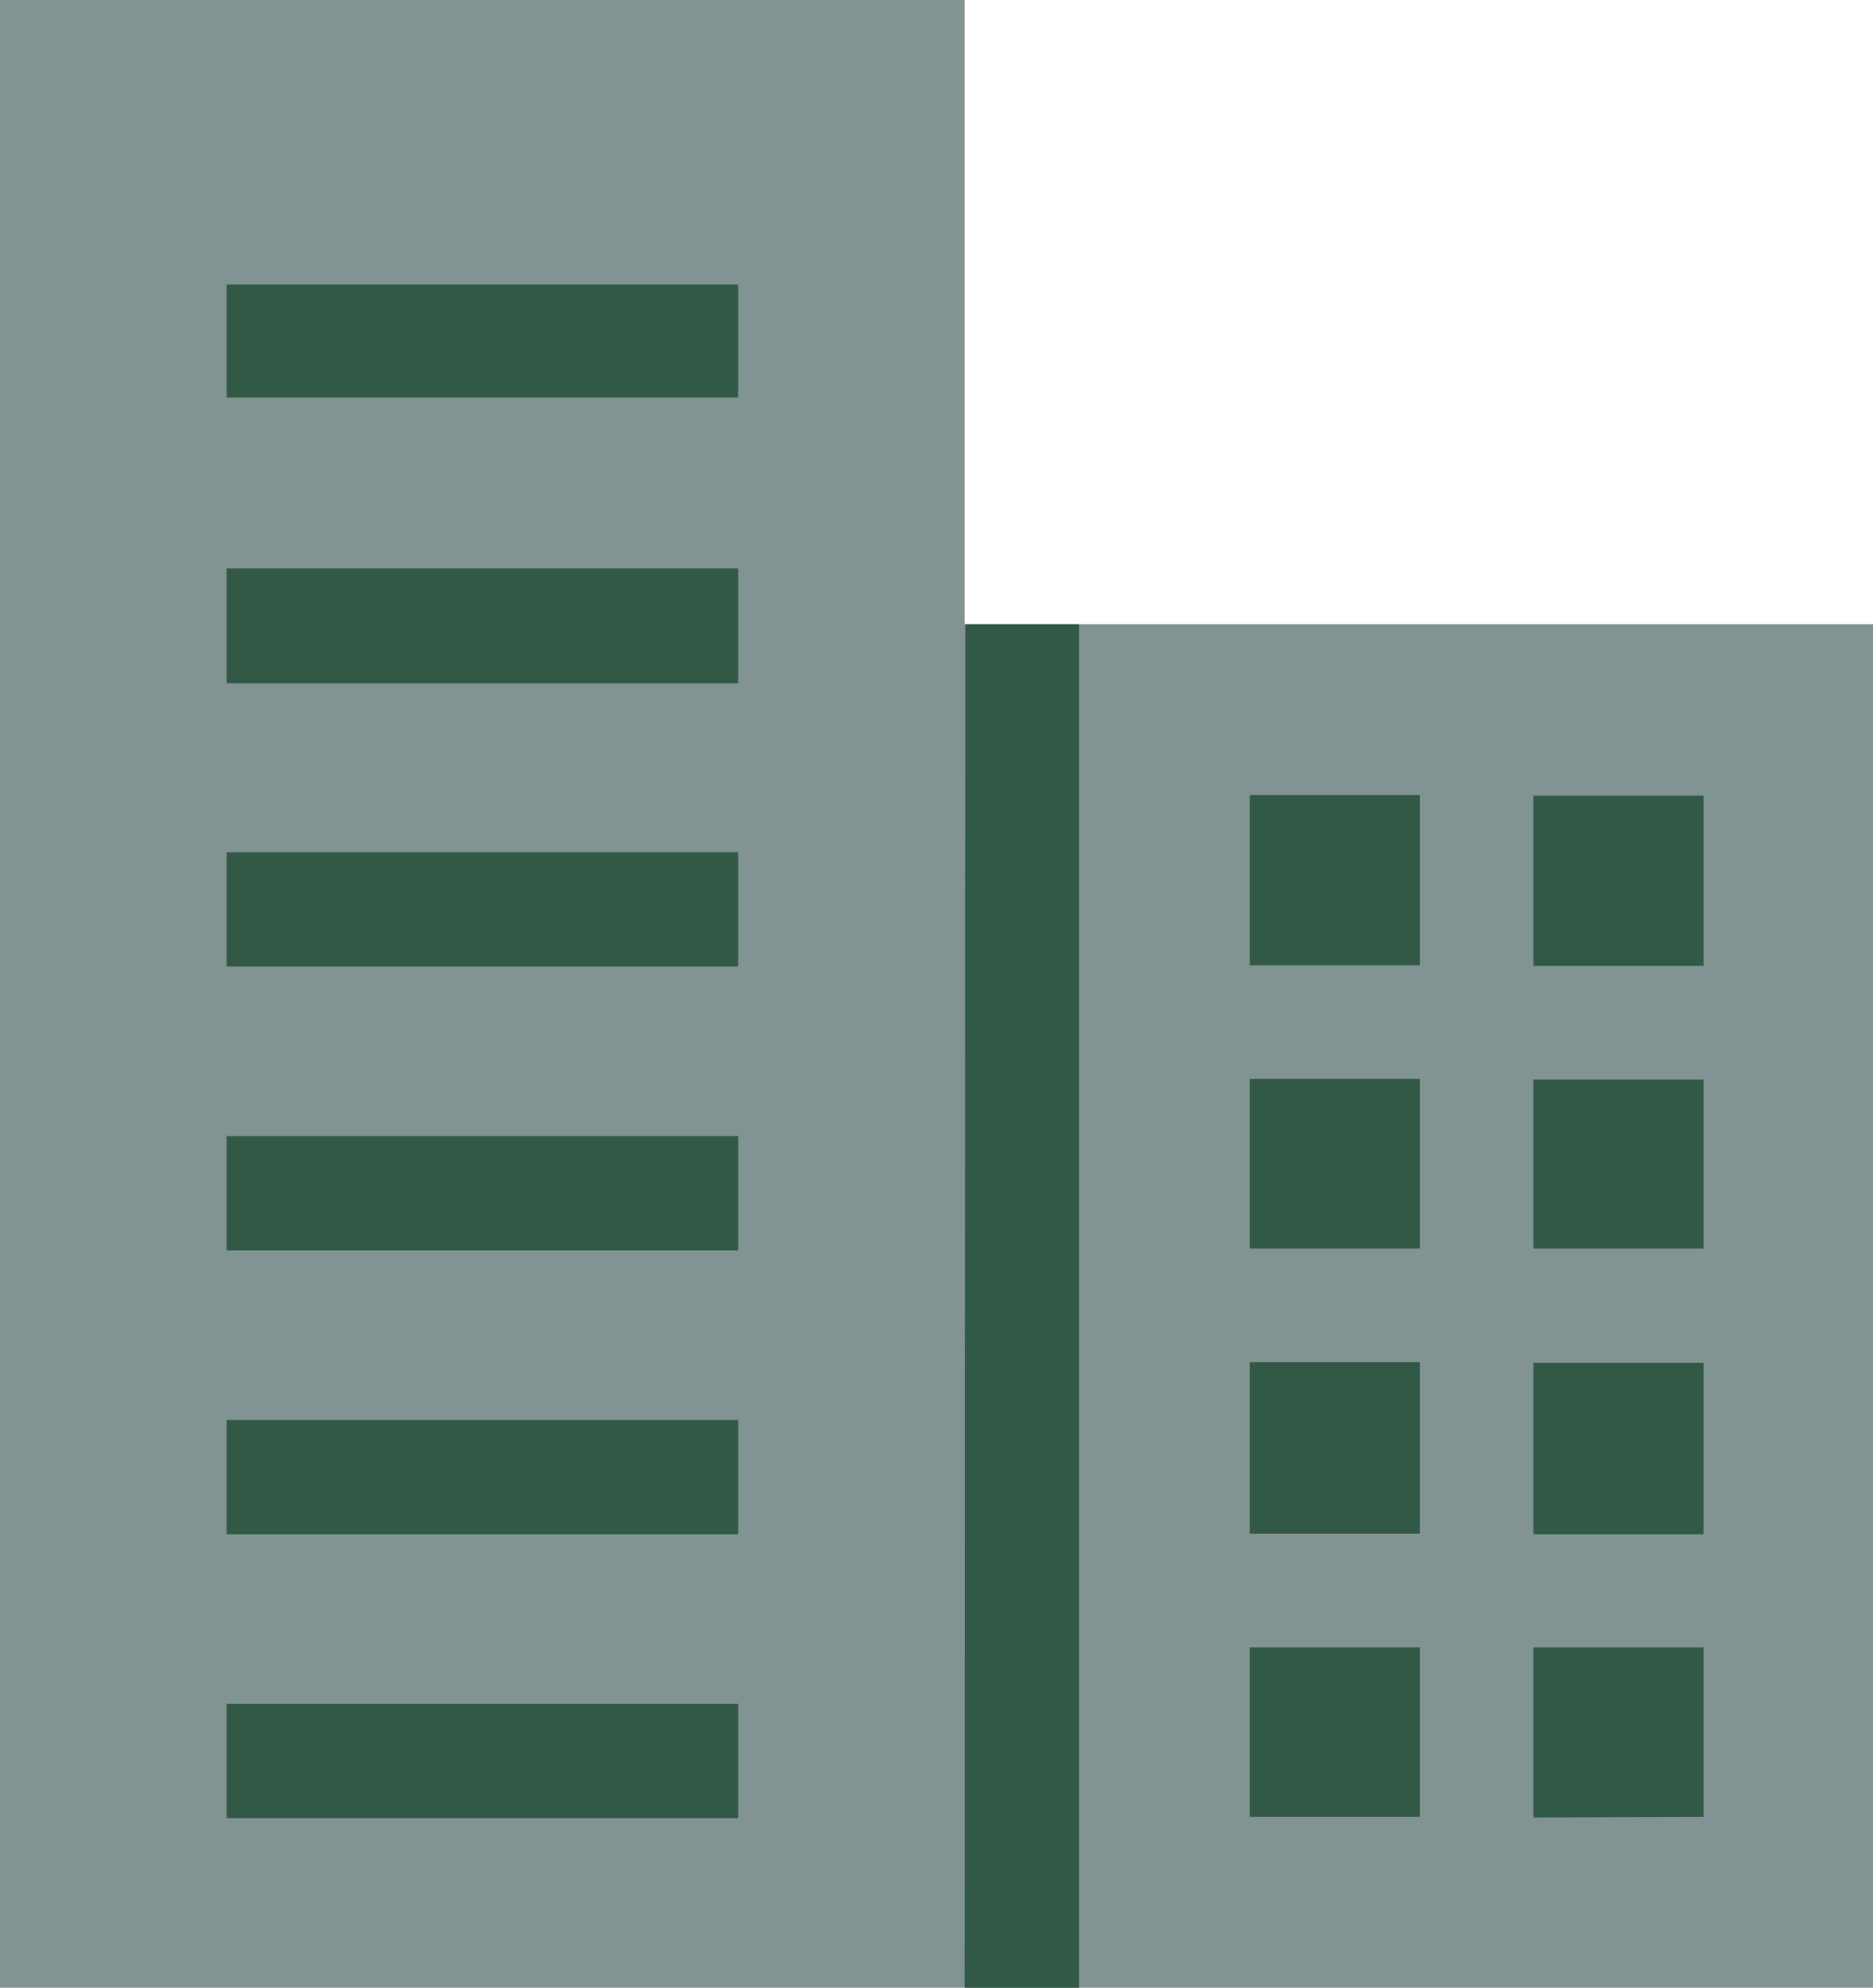
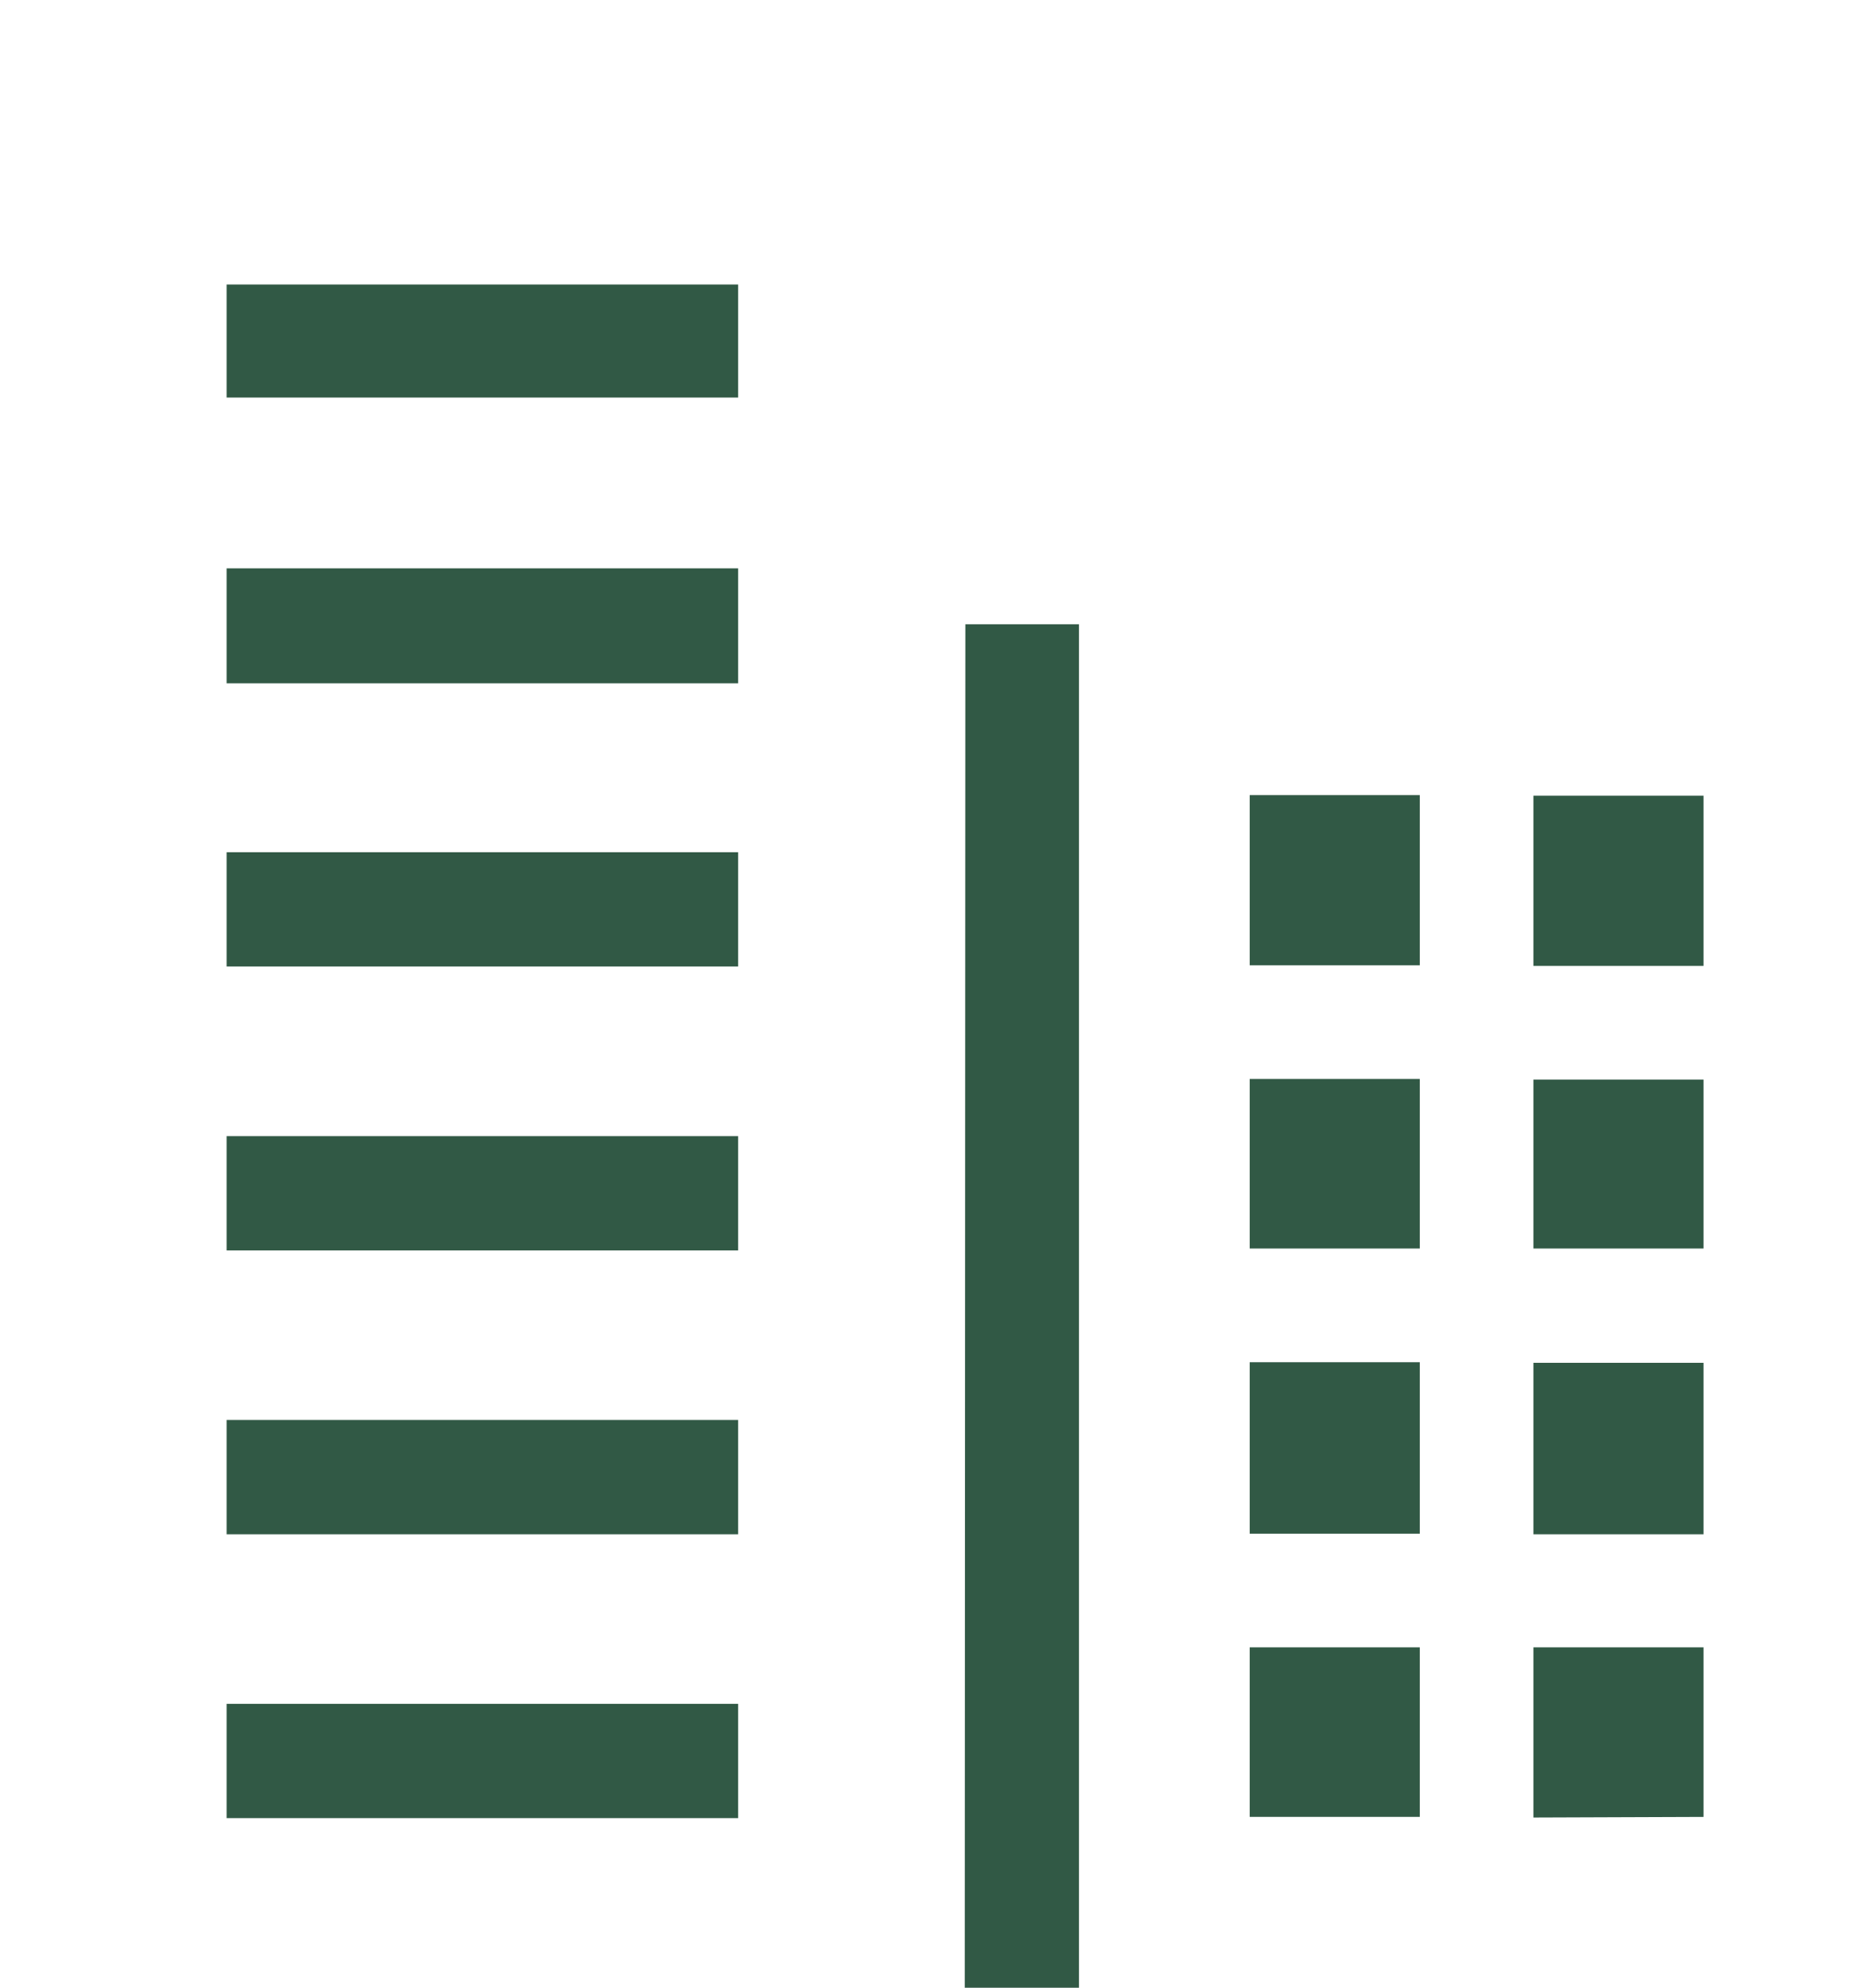
<svg xmlns="http://www.w3.org/2000/svg" viewBox="0 0 30.17 32">
  <defs>
    <style>.cls-1{fill:#829393;}.cls-2{fill:#315945;}</style>
  </defs>
  <title>здание светлый фон</title>
  <g id="Слой_2" data-name="Слой 2">
    <g id="icon_3" data-name="icon 3">
-       <polygon class="cls-1" points="30.17 32 0 32 0 0 15.54 0 15.54 10.05 30.17 10.05 30.17 32" />
-       <path class="cls-2" d="M24.7,29.26V26.52h2.74v2.73Zm0-7.32h2.74v2.76H24.7Zm0-4.56h2.74V20.1H24.7V17.37Zm0-4.57h2.74v2.74H24.7V12.81ZM20.13,26.52h2.74v2.73H20.13Zm0-4.59h2.74v2.76H20.13V21.93Zm0-4.56h2.74V20.1H20.13V17.37Zm0-4.57h2.74v2.74H20.13V12.81Zm-4.58-2.75h1.83V32H15.54ZM3.65,27.43h8.24v1.84H3.65Zm0-4.57h8.24V24.7H3.65V22.85Zm0-4.57h8.24v1.84H3.65V18.28Zm0-4.57h8.24v1.84H3.65V13.71Zm0-4.57h8.24V11H3.65V9.13Zm0-4.57h8.24V6.4H3.65V4.56Z" />
+       <path class="cls-2" d="M24.7,29.26V26.52h2.74v2.73Zm0-7.32h2.74v2.76H24.7Zm0-4.56h2.74V20.1H24.7V17.37Zm0-4.57h2.74v2.74H24.7V12.81ZM20.13,26.52h2.74v2.73H20.13Zm0-4.59h2.74v2.76H20.13V21.93m0-4.56h2.74V20.1H20.13V17.37Zm0-4.57h2.74v2.74H20.13V12.81Zm-4.58-2.75h1.83V32H15.54ZM3.65,27.43h8.24v1.84H3.65Zm0-4.57h8.24V24.7H3.65V22.85Zm0-4.57h8.24v1.84H3.65V18.28Zm0-4.57h8.24v1.84H3.65V13.71Zm0-4.57h8.24V11H3.65V9.13Zm0-4.57h8.24V6.4H3.65V4.56Z" />
    </g>
  </g>
</svg>